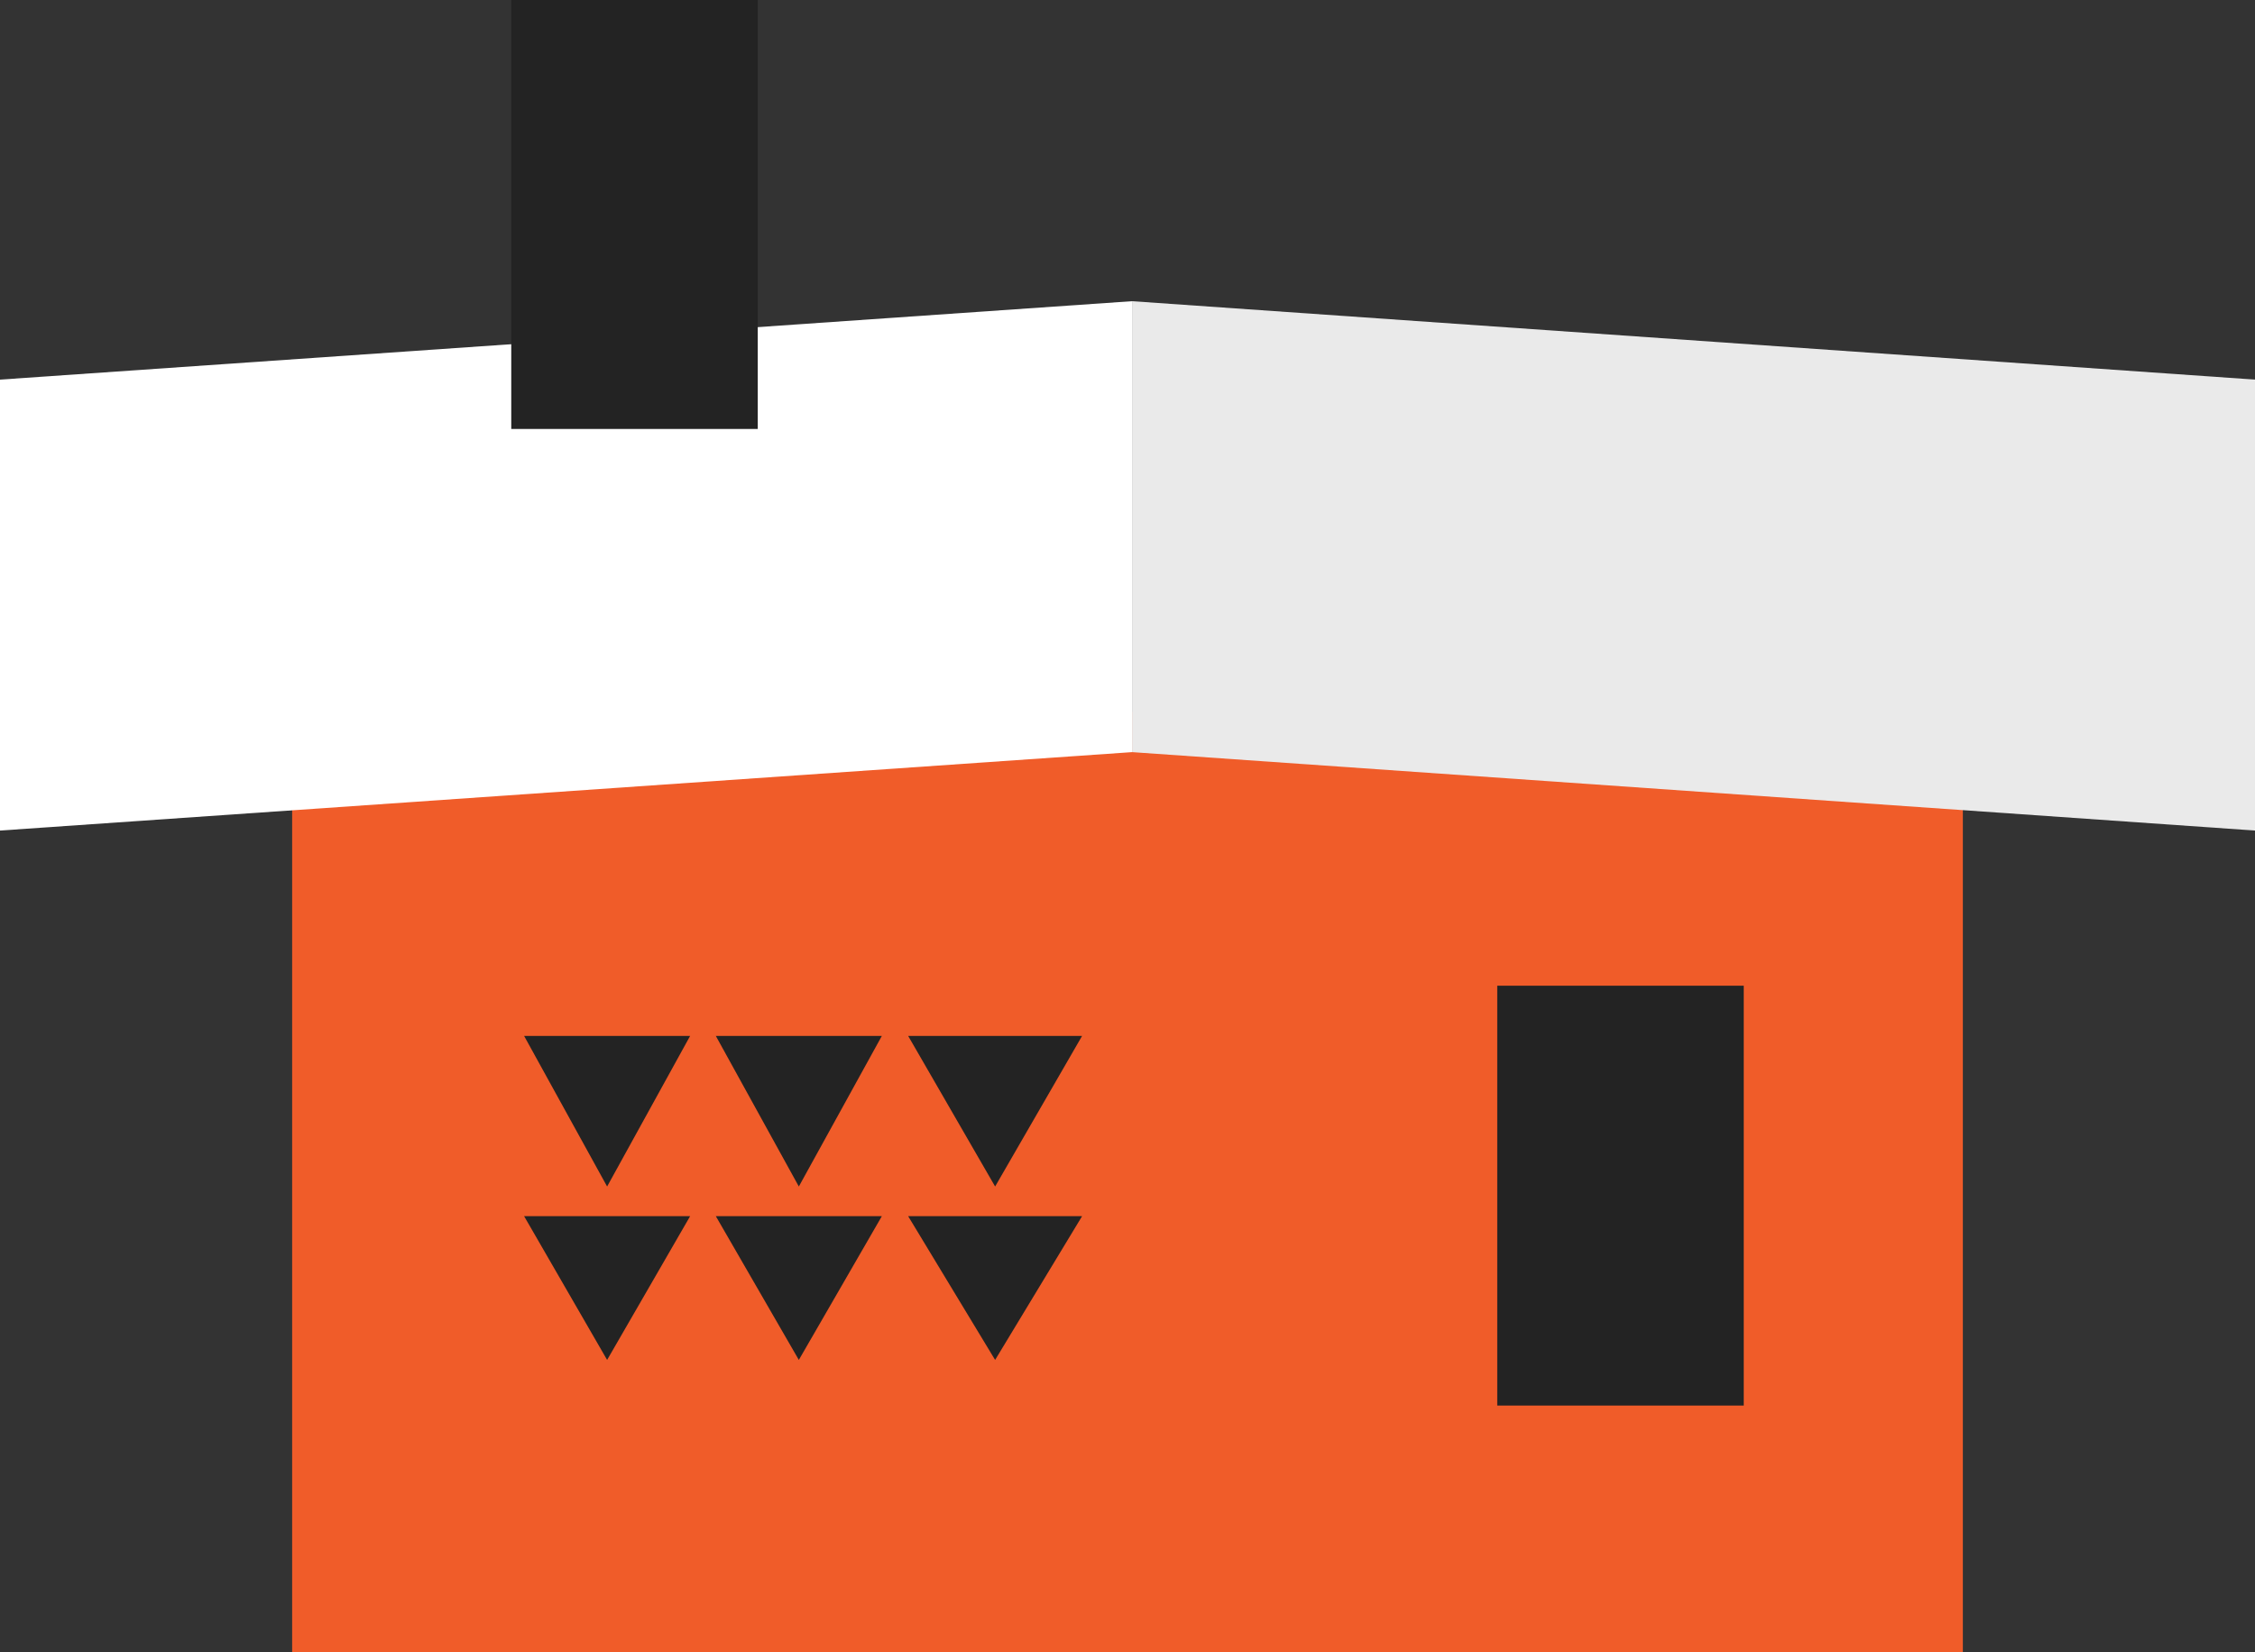
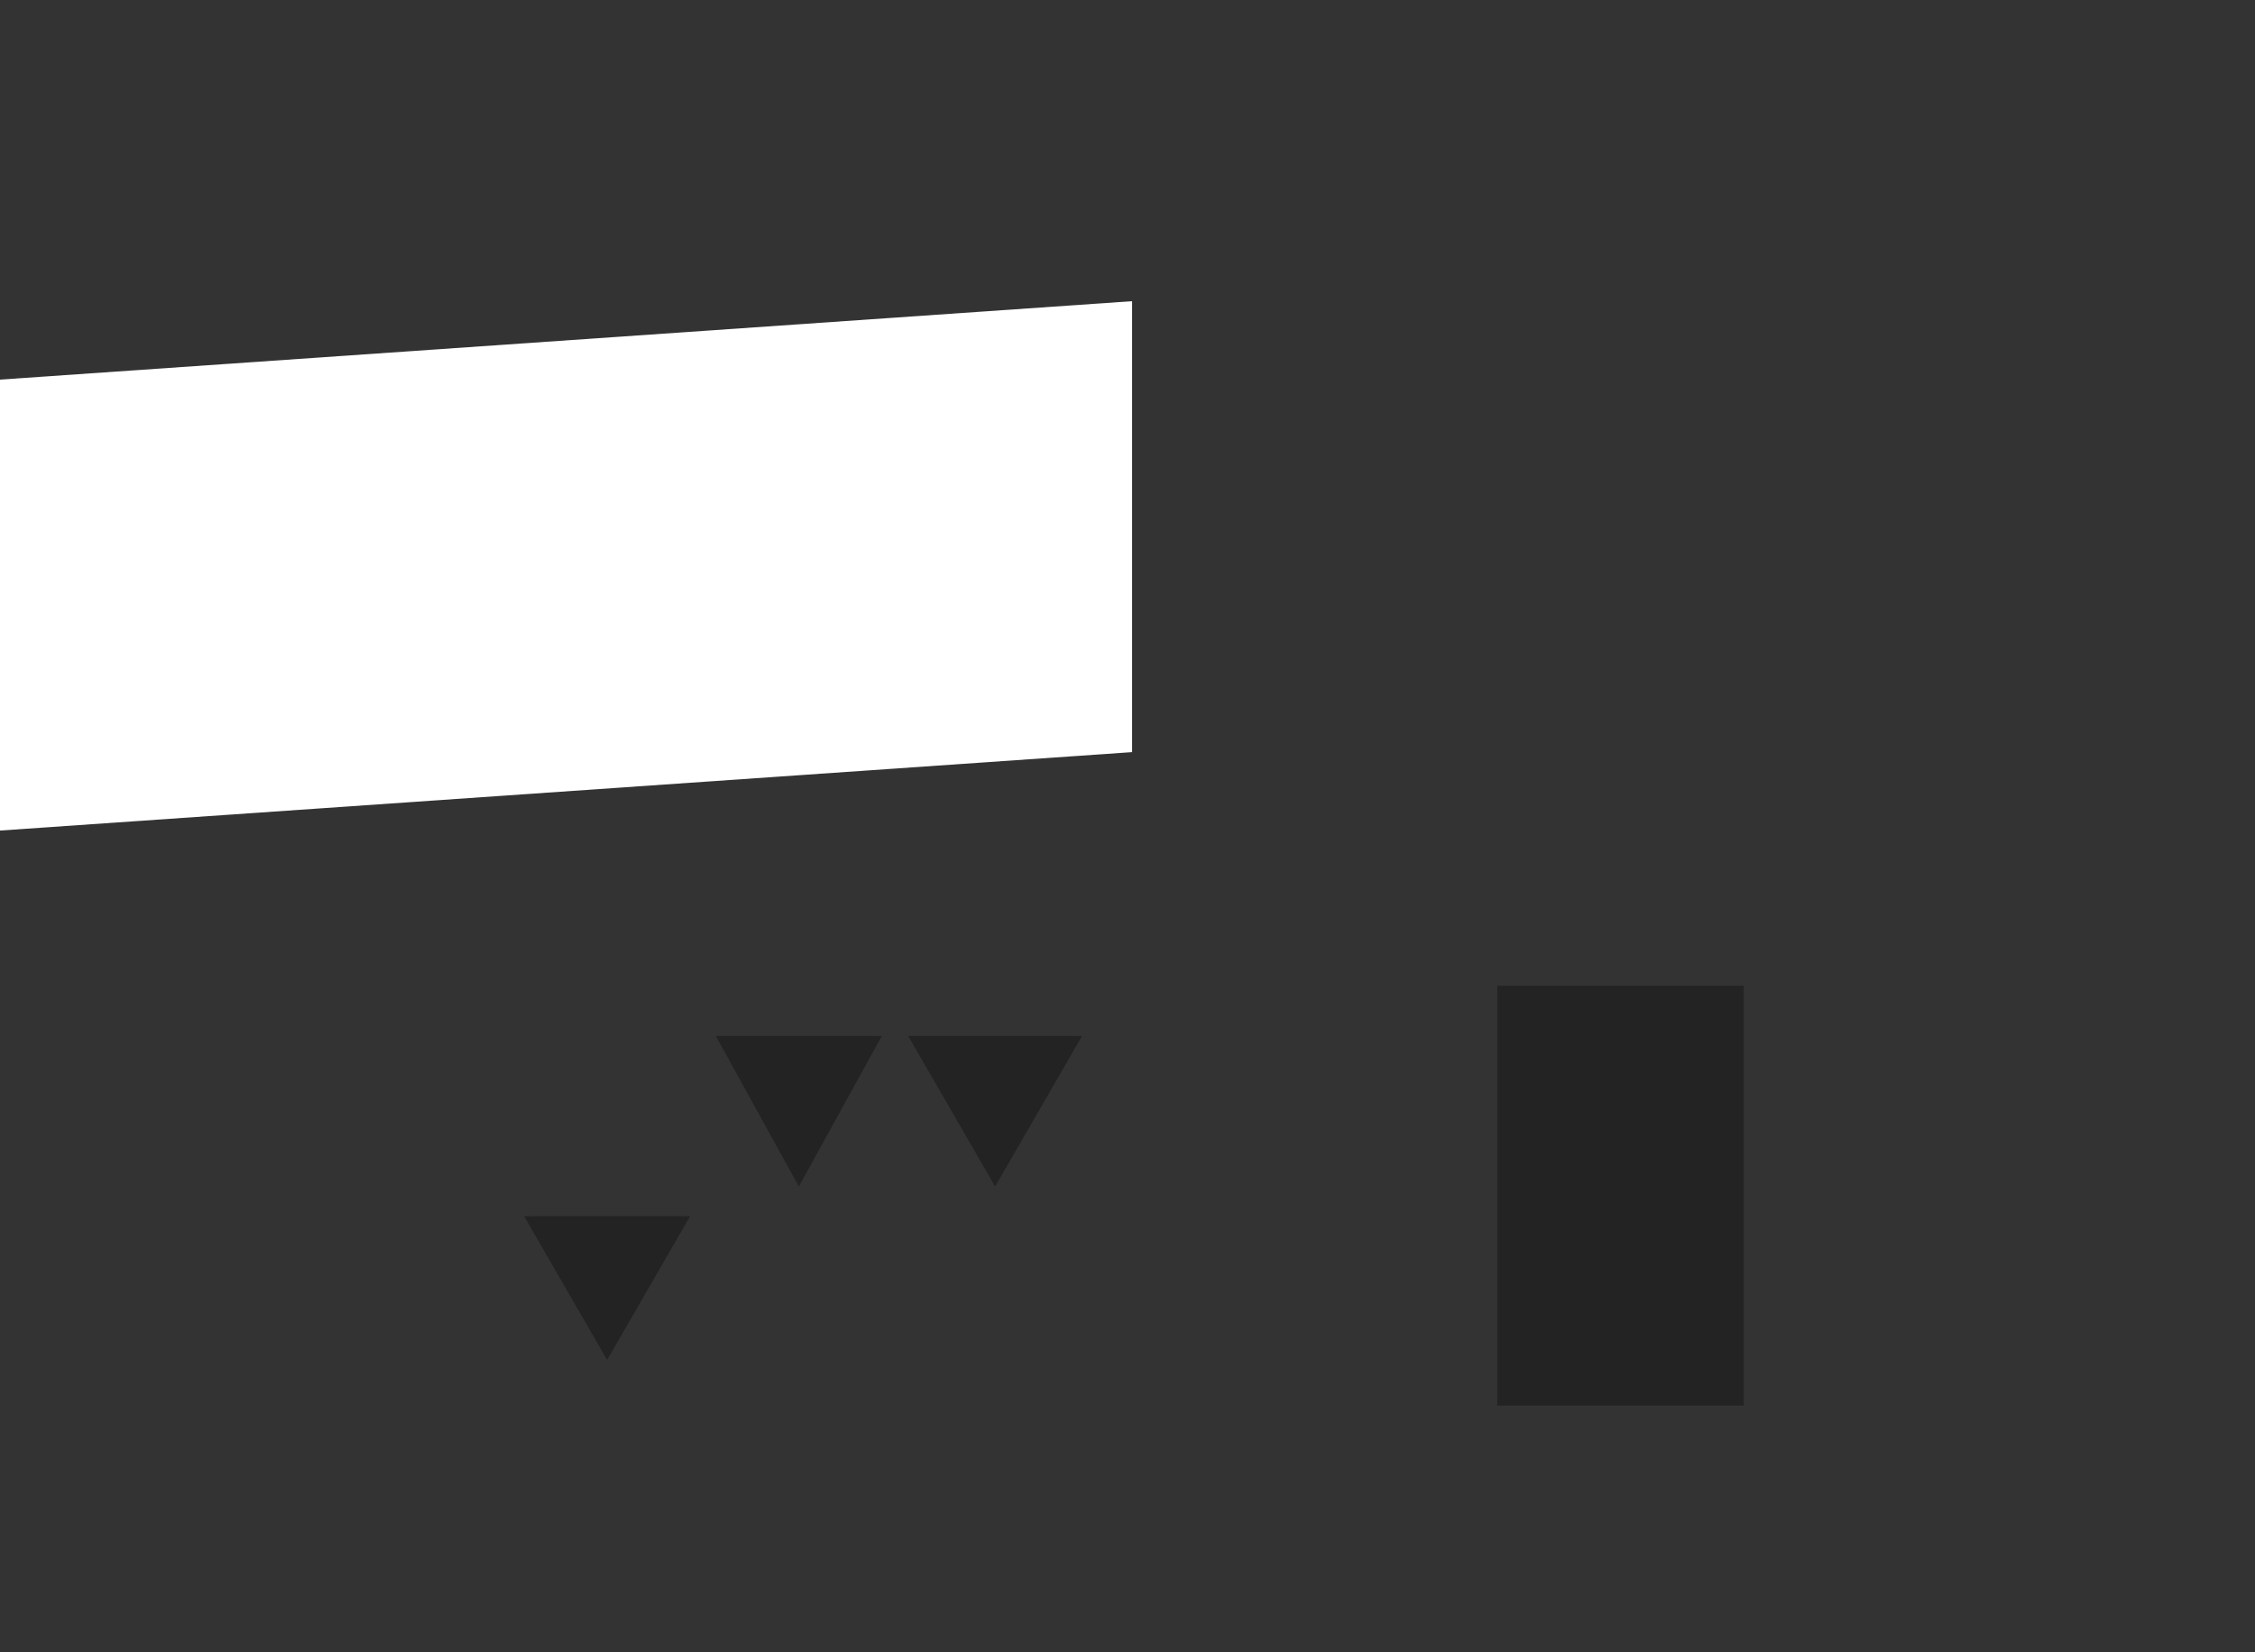
<svg xmlns="http://www.w3.org/2000/svg" width="247" height="181" viewBox="0 0 247 181" fill="none">
  <rect x="0" y="0" width="247" height="181" fill="#333333" stroke="none" />
-   <rect x="32" y="78" width="183" height="103" fill="#F05C29" />
  <path d="M0 91L124 82.407V33L0 41.593V91Z" fill="white" />
-   <path d="M247 91L124 82.407V33L247 41.593V91Z" fill="#EAEAEA" />
-   <path d="M66.5 130L57.407 113.5L75.593 113.5L66.5 130Z" fill="#232323" />
  <path d="M66.5 149L57.407 133.25L75.593 133.25L66.5 149Z" fill="#232323" />
  <path d="M87.5 130L78.407 113.5L96.593 113.5L87.5 130Z" fill="#232323" />
-   <path d="M87.5 149L78.407 133.25L96.593 133.25L87.5 149Z" fill="#232323" />
+   <path d="M87.5 149L78.407 133.25L87.5 149Z" fill="#232323" />
  <path d="M109 130L99.474 113.5L118.526 113.5L109 130Z" fill="#232323" />
-   <path d="M109 149L99.474 133.25L118.526 133.25L109 149Z" fill="#232323" />
  <rect x="164" y="108" width="27" height="46" fill="#232323" />
-   <rect x="56" width="27" height="47" fill="#232323" />
</svg>